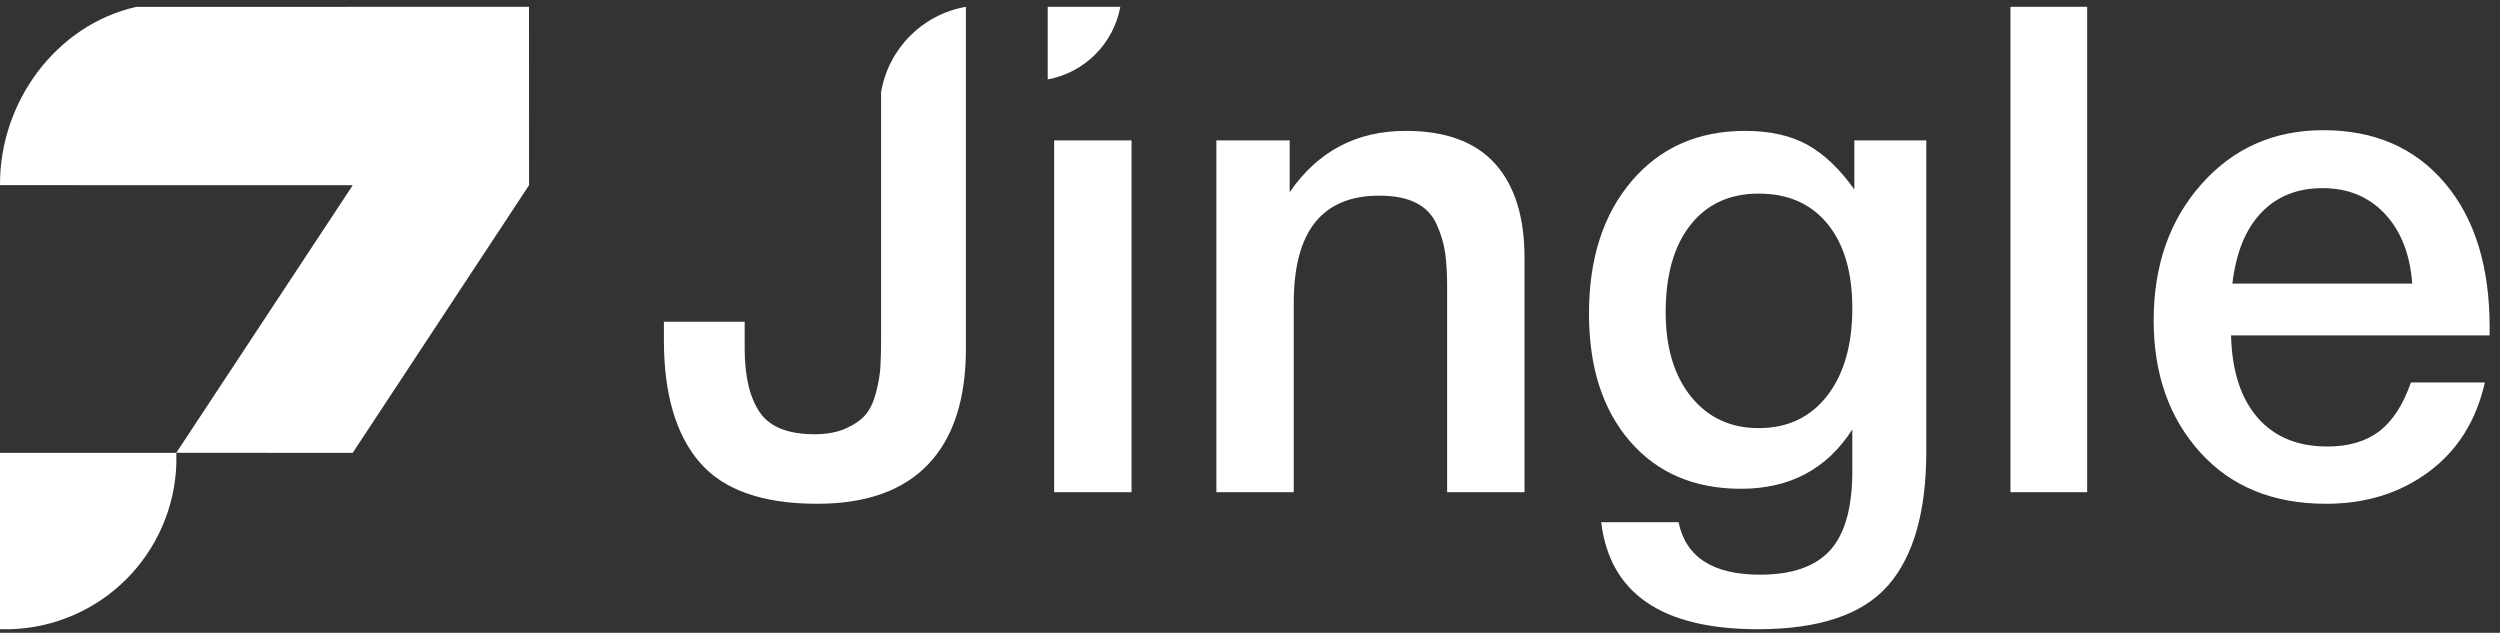
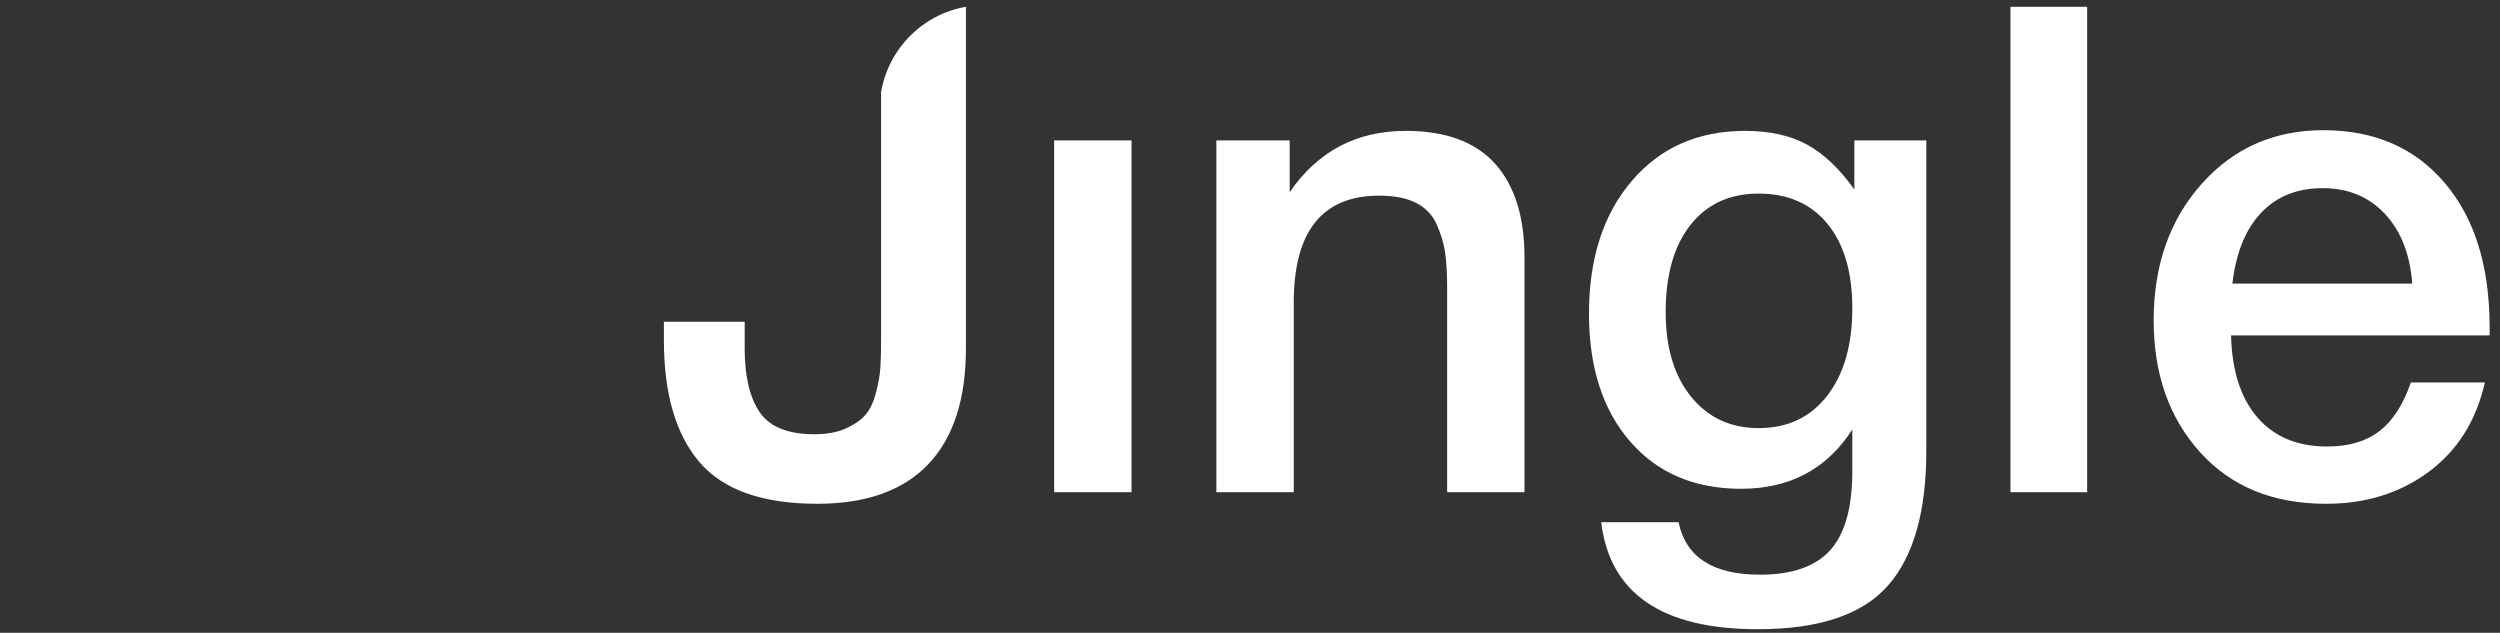
<svg xmlns="http://www.w3.org/2000/svg" width="241" height="61" viewBox="0 0 241 61" fill="none">
  <rect x="0" y="0" width="241" height="61" fill="#333333" stroke="none" />
  <g clip-path="url(#clip0_195_685)">
-     <path fill-rule="evenodd" clip-rule="evenodd" d="M1.025 60.656H0V43.656H17V44.681C16.871 48.864 15.155 52.856 12.177 55.834C9.2 58.811 5.208 60.527 1.025 60.656Z" fill="white" />
-     <path fill-rule="evenodd" clip-rule="evenodd" d="M34.008 17.851L16.993 43.65L33.999 43.656L51 17.854L50.995 0.656L13.139 0.662C5.388 2.412 -0.053 9.863 0 17.85L34.008 17.851Z" fill="white" />
    <path fill-rule="evenodd" clip-rule="evenodd" d="M84.937 8.879V32.463C84.937 33.69 84.915 34.665 84.871 35.388C84.828 36.111 84.686 36.932 84.446 37.852C84.206 38.772 83.868 39.484 83.432 39.988C82.996 40.492 82.363 40.93 81.535 41.303C80.706 41.675 79.703 41.861 78.525 41.861C75.951 41.861 74.185 41.149 73.225 39.725C72.266 38.301 71.786 36.253 71.786 33.581V31.018H64V32.792C64 37.962 65.145 41.883 67.435 44.555C69.725 47.228 73.509 48.564 78.787 48.564C83.497 48.564 87.063 47.294 89.484 44.753C91.905 42.212 93.115 38.488 93.115 33.581V0.656C88.931 1.382 85.656 4.675 84.937 8.879ZM109.08 13.537H101.621V47.447H109.08V13.537ZM124.324 13.537H117.258V47.447H124.717V29.177C124.717 22.299 127.465 18.86 132.96 18.86C134.399 18.86 135.577 19.09 136.493 19.55C137.41 20.01 138.075 20.7 138.489 21.62C138.904 22.54 139.176 23.449 139.308 24.347C139.438 25.245 139.504 26.374 139.504 27.732V47.447H146.962V24.84C146.962 20.897 146.013 17.874 144.116 15.771C142.218 13.668 139.35 12.617 135.513 12.617C130.758 12.617 127.029 14.588 124.324 18.531V13.537ZM185.695 13.537H178.759V18.268C177.364 16.297 175.859 14.862 174.246 13.964C172.632 13.066 170.624 12.617 168.226 12.617C163.69 12.617 160.047 14.227 157.3 17.447C154.552 20.667 153.178 24.928 153.178 30.229C153.178 35.399 154.497 39.506 157.137 42.551C159.775 45.596 163.34 47.118 167.834 47.118C172.544 47.118 176.121 45.213 178.563 41.401V45.41C178.563 48.915 177.855 51.456 176.437 53.033C175.019 54.61 172.762 55.399 169.665 55.399C165.129 55.399 162.512 53.712 161.814 50.339H154.356C155.184 57.217 160.222 60.656 169.469 60.656C175.358 60.656 179.534 59.254 181.999 56.45C184.463 53.646 185.695 49.331 185.695 43.504V13.537ZM169.535 18.663C172.37 18.663 174.583 19.638 176.176 21.587C177.767 23.537 178.563 26.242 178.563 29.703C178.563 33.252 177.756 36.067 176.142 38.148C174.529 40.229 172.326 41.27 169.535 41.27C166.831 41.27 164.661 40.262 163.024 38.247C161.389 36.231 160.571 33.515 160.571 30.098C160.571 26.505 161.366 23.701 162.959 21.686C164.551 19.671 166.743 18.663 169.535 18.663ZM201.202 0.656H193.809V47.447H201.202V0.656ZM239.542 36.867H232.41C231.669 39.013 230.655 40.58 229.368 41.565C228.081 42.551 226.412 43.044 224.362 43.044C221.484 43.044 219.238 42.113 217.624 40.251C216.01 38.389 215.159 35.749 215.072 32.332H240V31.543C240 25.673 238.561 21.04 235.681 17.644C232.803 14.249 228.899 12.551 223.97 12.551C219.215 12.551 215.302 14.282 212.226 17.743C209.15 21.204 207.614 25.585 207.614 30.886C207.614 36.056 209.107 40.295 212.095 43.603C215.083 46.91 219.128 48.564 224.232 48.564C228.07 48.564 231.374 47.535 234.144 45.476C236.914 43.416 238.713 40.547 239.542 36.867ZM232.541 27.337H215.203C215.551 24.358 216.478 22.08 217.984 20.503C219.488 18.926 221.462 18.137 223.905 18.137C226.347 18.137 228.342 18.959 229.891 20.602C231.44 22.244 232.324 24.49 232.541 27.337Z" fill="white" />
-     <path fill-rule="evenodd" clip-rule="evenodd" d="M101 7.656V0.656H108C107.342 4.215 104.558 6.999 101 7.656Z" fill="white" />
  </g>
  <defs>
    <clipPath id="clip0_195_685">
      <rect width="241" height="60" fill="white" transform="translate(0 0.656)" />
    </clipPath>
  </defs>
</svg>